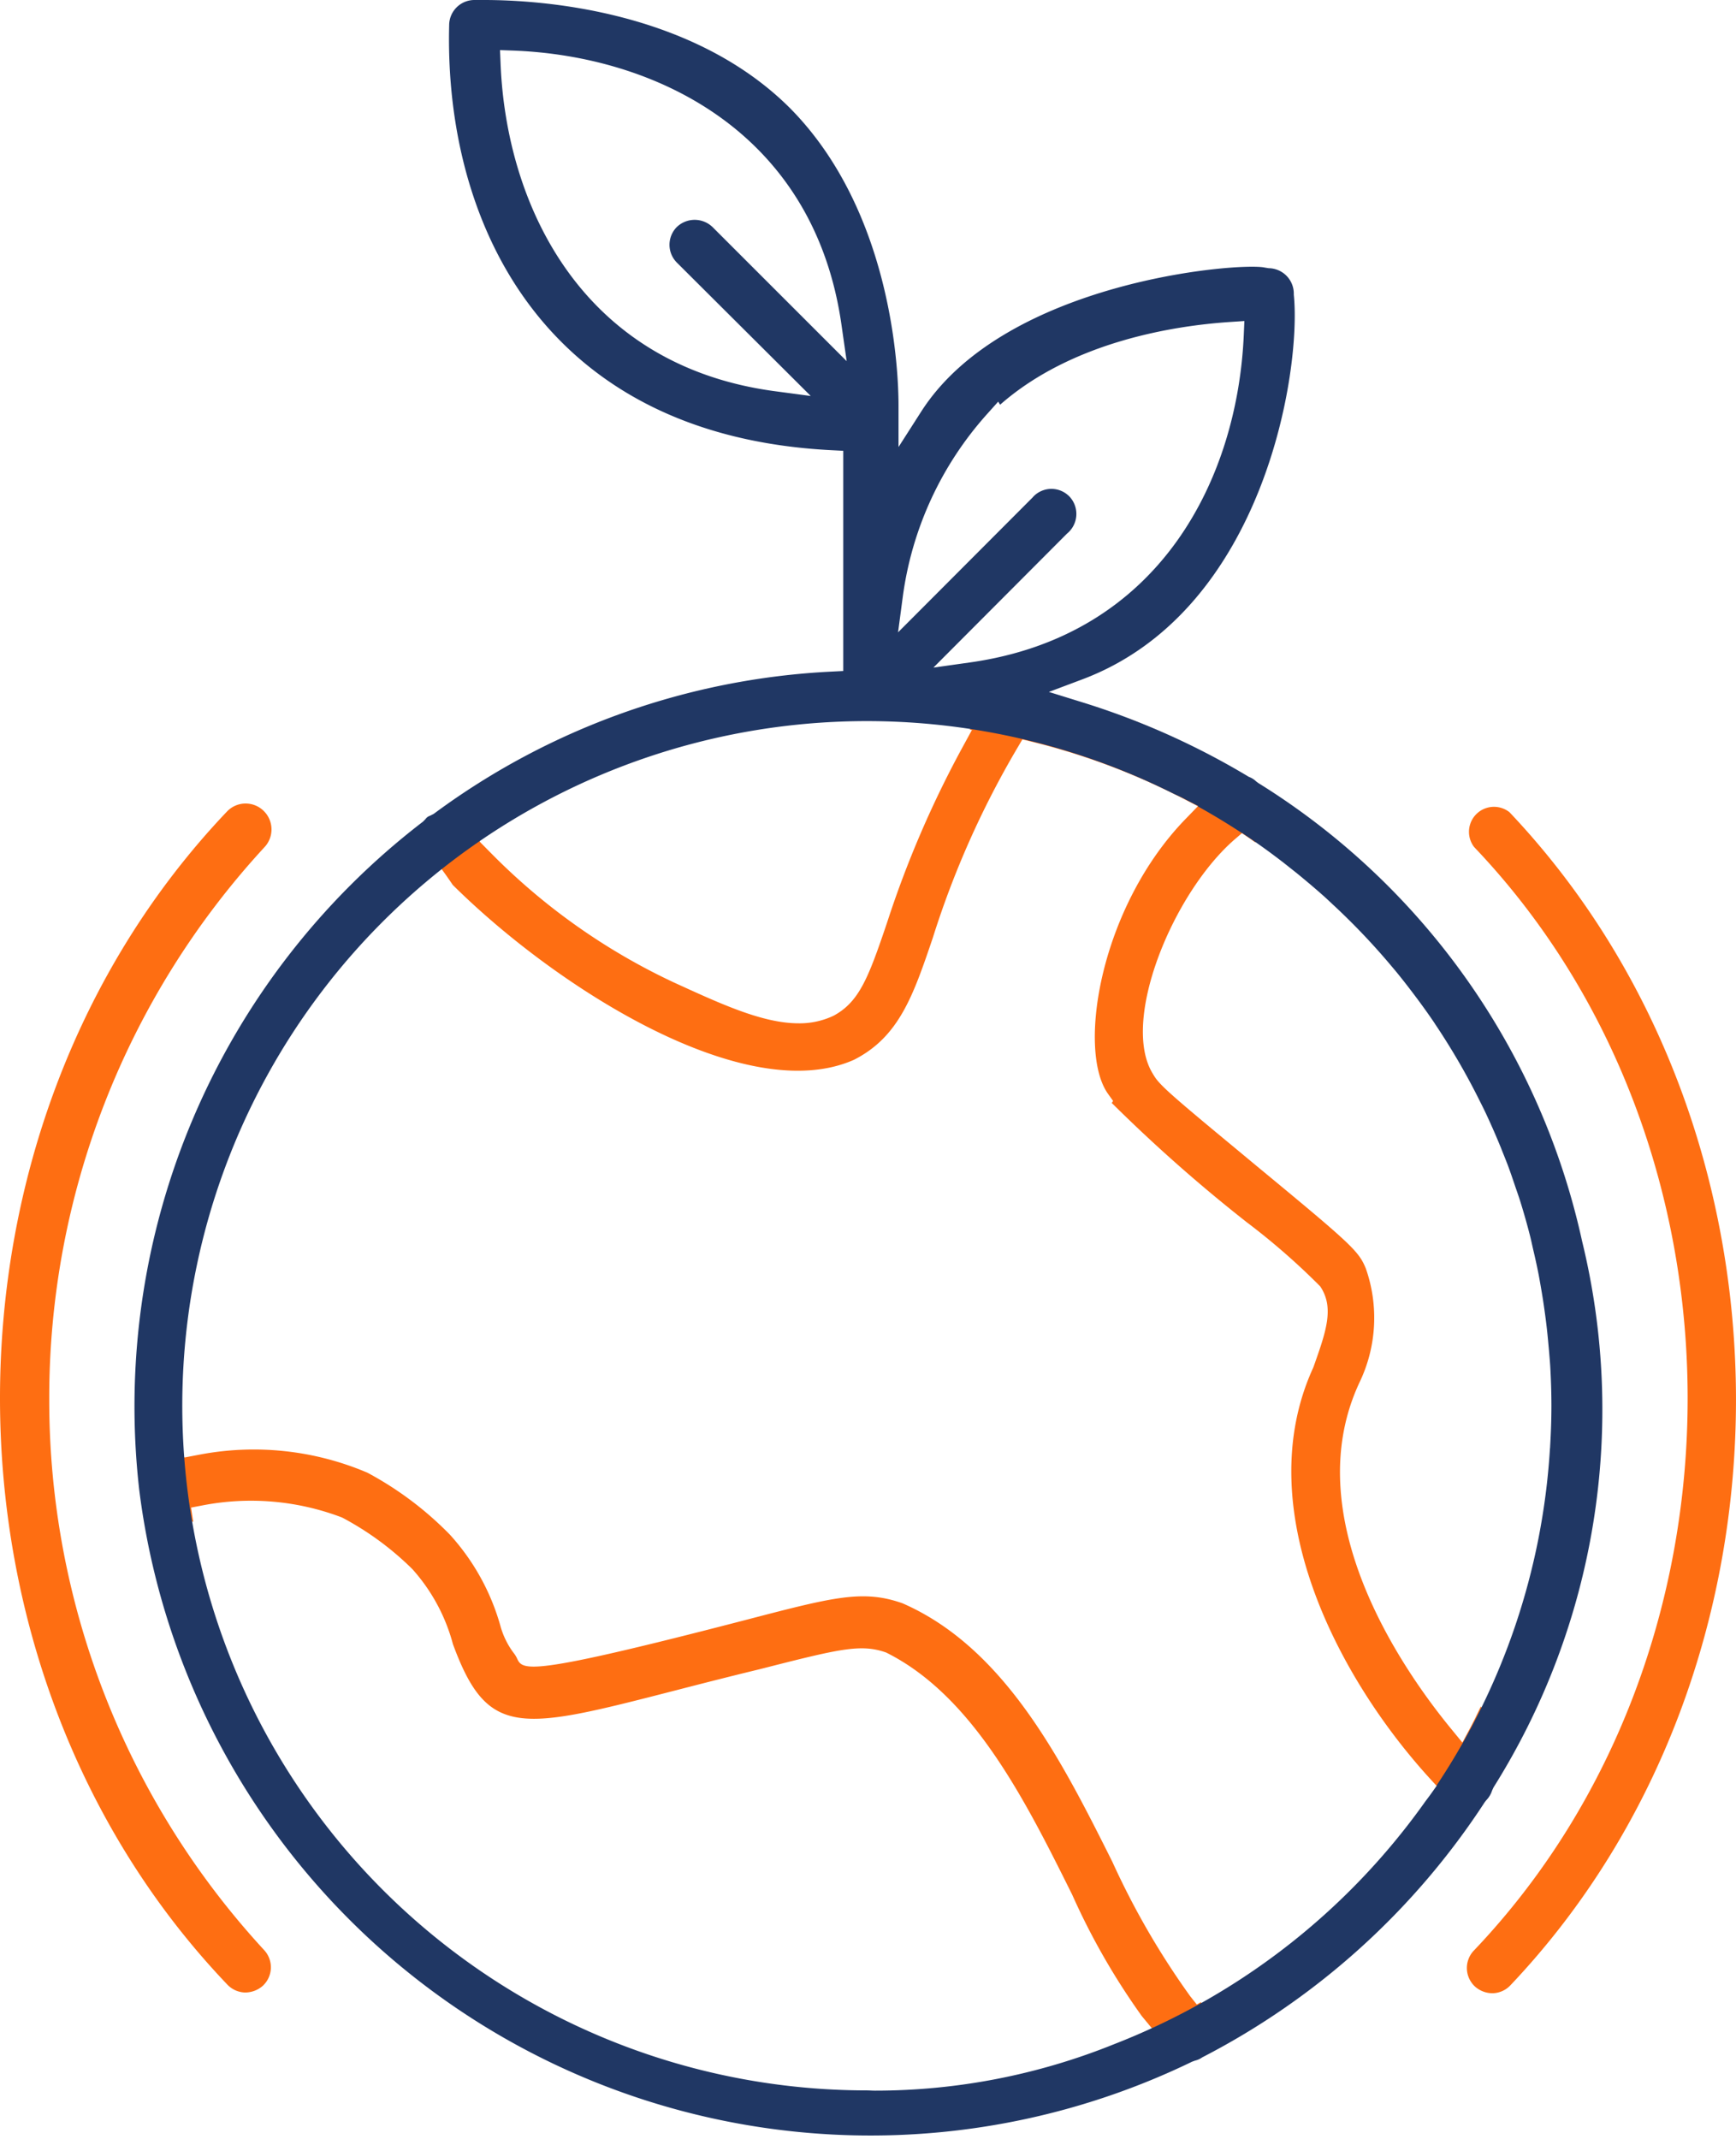
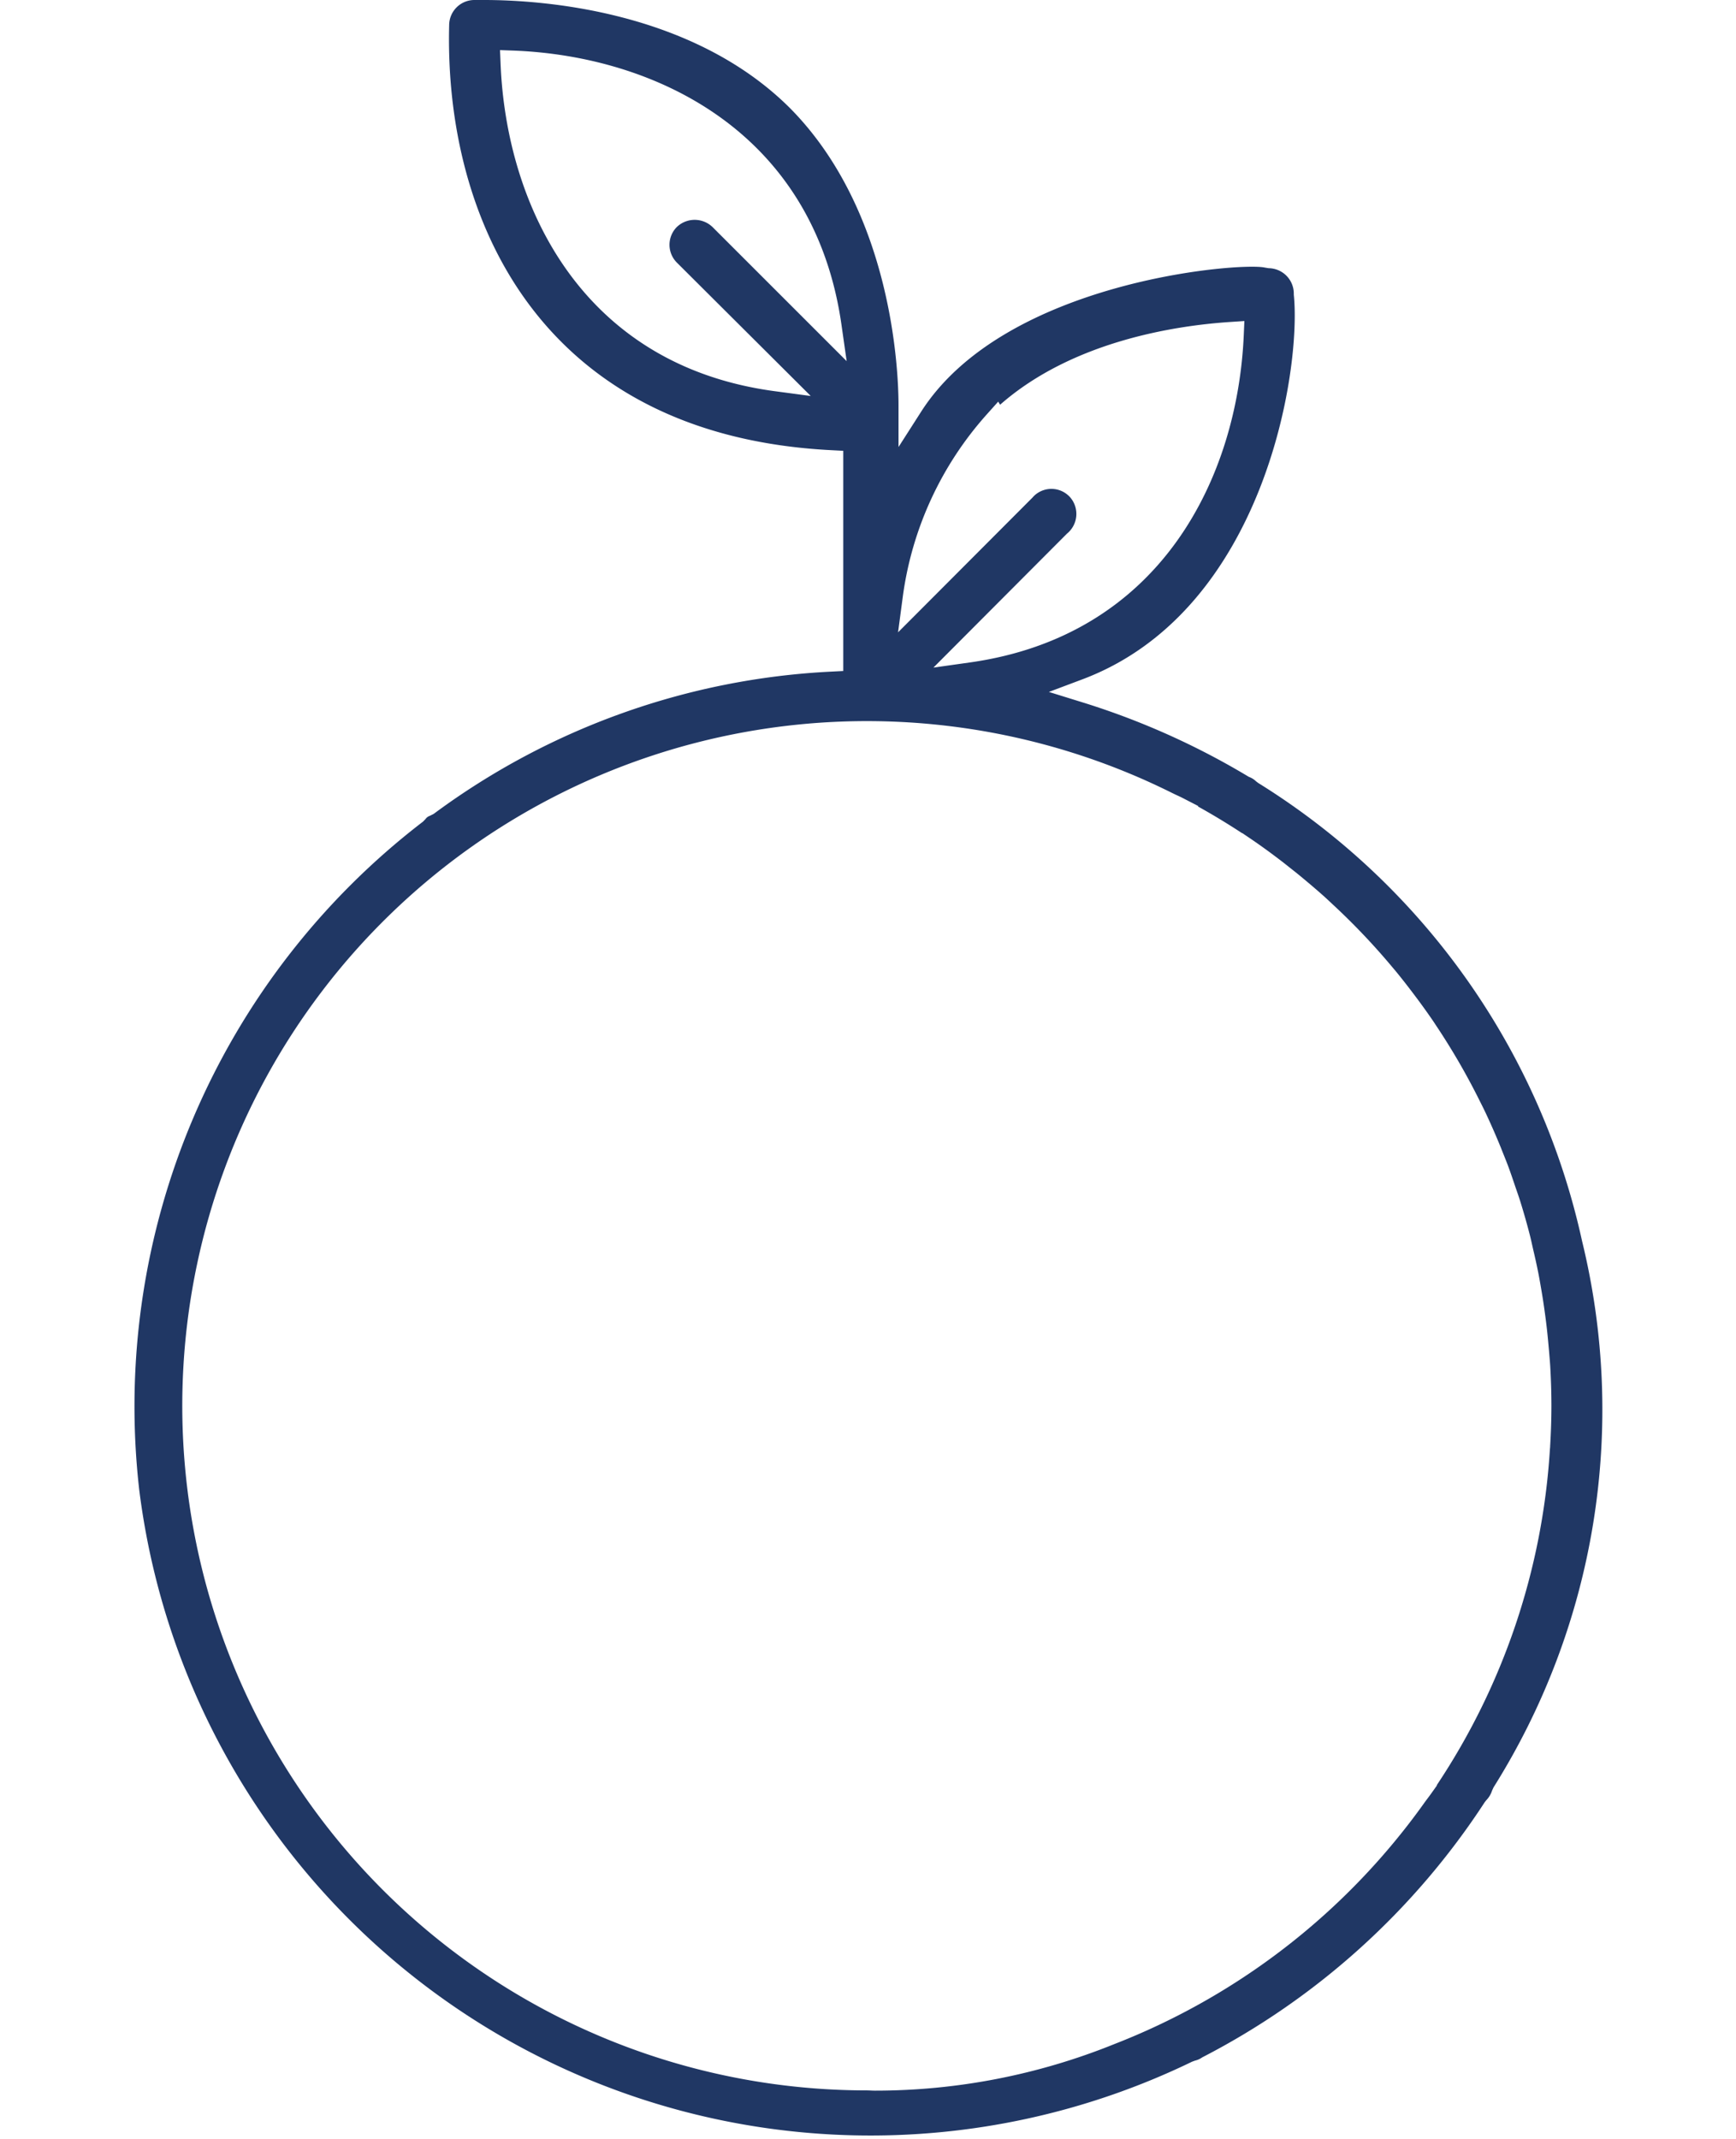
<svg xmlns="http://www.w3.org/2000/svg" id="earth" width="72.418" height="89.209" viewBox="0 0 72.418 89.209">
  <g id="Groupe_3571" data-name="Groupe 3571" transform="translate(-286.963 -480.515)">
    <g id="Groupe_3571-2" data-name="Groupe 3571" transform="translate(293.147 509.588)">
-       <path id="Tracé_4462" data-name="Tracé 4462" d="M347.241,555.128a3.758,3.758,0,0,1,.638-.757c.153-.137.294-.284.439-.428v0a4.172,4.172,0,0,0,.416-.778l.146-.348a2.855,2.855,0,0,1,.406-.666,14.358,14.358,0,0,1-.949-1.112c-.136.275-.264.556-.409.827l-.361.677-.486-.593c-2.024-2.469-6.443-8.817-3.8-14.44a6.219,6.219,0,0,0,.261-4.732c-.3-.735-.557-.98-4.621-4.336l-.842-.7c-2.888-2.388-3.185-2.676-3.416-3.08-1.377-2.183.817-7.545,3.408-9.793l.3-.257.325.219c.077.052.147.109.224.162.134-.2.271-.386.415-.568.076-.171.168-.324.25-.488-.1-.021-.209-.041-.312-.064a5.151,5.151,0,0,1-3.057-2.351,3.934,3.934,0,0,1-.365-.739c-.722-.342-1.451-.66-2.188-.943-.315-.055-1.445-.144-.182-.064a5.94,5.94,0,0,1-2.048-.5c-.107,0-.214,0-.322,0-.079,0-.122,0-.175.006-.226.029-.235.011,0,0,.056-.007.106-.012.188-.027a6.041,6.041,0,0,1-3.359-.319c-.25.452-.484.913-.747,1.357l.091.012-.357.655a43.11,43.11,0,0,0-3.184,7.381c-.771,2.28-1.156,3.31-2.237,3.888a3.3,3.3,0,0,1-1.455.314c-1.476,0-3.186-.783-5.087-1.652l-.138-.063a26.42,26.42,0,0,1-7.622-5.4l-.437-.442a8.714,8.714,0,0,0-.467-.986,5.319,5.319,0,0,1-.763.582c-.24.176-.479.355-.724.521-.1.064-.206.118-.31.172a17.414,17.414,0,0,1,1.121,1.495c4.34,4.305,12.224,9.3,16.739,7.294,1.885-.957,2.473-2.687,3.286-5.082a38.063,38.063,0,0,1,3.546-7.954l.193-.327.368.091a28.613,28.613,0,0,1,6.339,2.377l.615.318-.484.5c-3.6,3.679-4.568,9.678-3.265,11.5l.211.295-.057.083a65,65,0,0,0,5.63,4.974,28.808,28.808,0,0,1,3.063,2.673c.6.88.246,1.884-.245,3.275l-.038.107c-2.676,5.819.957,12.876,4.875,17.165l.275.3-.131.188C346.665,554.725,346.949,554.932,347.241,555.128Z" transform="translate(-292.747 -508.933)" fill="#fe6e12" />
-       <path id="Tracé_4463" data-name="Tracé 4463" d="M334.453,563.256l.428.517-.611.276c-.105.047-.212.087-.316.133.048.263.1.528.148.79l.162.3.167-.072.208-.092c.328-.152.652-.312.973-.479.608-.315,1.223-.591,1.853-.853-.185-.363-.381-.721-.543-1.1l-.172.1-.272-.341a32.919,32.919,0,0,1-3.253-5.615c-2.092-4.176-4.464-8.908-8.753-10.78-1.646-.579-2.865-.262-6.483.68-9.24,2.4-9.363,2.134-9.606,1.6a1.128,1.128,0,0,0-.135-.213,3.353,3.353,0,0,1-.539-1.087,9.46,9.46,0,0,0-2.117-3.842,14.1,14.1,0,0,0-3.443-2.586,12.09,12.09,0,0,0-7.054-.742l-.573.109a5.764,5.764,0,0,0-1.513-.927,14.234,14.234,0,0,1,.186,1.577c.031.321.037.646.052.968q.04.316.049.633c.066.013.13.015.2.032l.9.225c.177.045.326.119.49.177-.005-.037-.014-.073-.019-.111l-.072-.485.481-.092a10.65,10.65,0,0,1,5.819.507,12.417,12.417,0,0,1,2.932,2.153,7.623,7.623,0,0,1,1.691,3.127c1.45,3.945,2.8,3.6,9.273,1.934,1.043-.269,2.207-.568,3.511-.884,3.325-.846,4.219-1.075,5.286-.7,3.639,1.811,5.829,6.214,7.762,10.1A28.9,28.9,0,0,0,334.453,563.256Z" transform="translate(-293.008 -508.239)" fill="#fe6e12" />
-     </g>
+       </g>
    <path id="Tracé_4464" data-name="Tracé 4464" d="M348.832,555.61a1.046,1.046,0,0,0,.25-.416l.059-.127a29.615,29.615,0,0,0,3.694-22.78,30.042,30.042,0,0,0-13.513-19.115l-.089-.068a.847.847,0,0,0-.3-.186,31.611,31.611,0,0,0-6.916-3.1l-1.426-.442,1.4-.526c7.6-2.86,9.14-12.908,8.817-16.048a1.061,1.061,0,0,0-1.047-1.1l-.166-.027c-1.045-.227-10.841.551-14.333,6.013l-.943,1.473v-1.749c0-1.3-.218-8.028-4.518-12.378-4.1-4.1-10.382-4.519-12.773-4.519-.152,0-.289,0-.408,0a1.054,1.054,0,0,0-1.046,1.045c-.208,8.178,3.874,17.121,15.954,17.733l.486.025v9.185l-.486.025a30.363,30.363,0,0,0-16.6,5.935l-.154.078a.364.364,0,0,0-.184.134l-.106.11a30.727,30.727,0,0,0-11.841,27.855,30.746,30.746,0,0,0,43.923,23.869l.123-.045a.848.848,0,0,0,.3-.135,31.022,31.022,0,0,0,11.783-10.642ZM324.5,505.383a14.247,14.247,0,0,1,3.516-7.6l.462-.516.078.13c3-2.636,7.269-3.3,9.621-3.454l.57-.038-.025.57c-.25,5.867-3.384,12.541-11.436,13.673l-1.511.213,5.573-5.589a1.059,1.059,0,0,0,.143-1.5,1.045,1.045,0,0,0-1.472-.115,1.073,1.073,0,0,0-.113.114L324.3,506.89Zm-7.942-15.4a1.075,1.075,0,0,0-1.486,0,1.051,1.051,0,0,0,0,1.484l5.585,5.565-1.5-.2c-8.078-1.083-11.206-7.775-11.439-13.676l-.023-.551.552.02c5.861.22,12.536,3.339,13.692,11.435l.217,1.519Zm29.989,65.331c-.088.126-.184.247-.274.371q-.318.447-.652.881l-.055.071a28.629,28.629,0,0,1-12.251,9.141,26.616,26.616,0,0,1-9.982,1.939c-.107,0-.215-.009-.321-.01H323a28.557,28.557,0,1,1,11.489-54.7c.163.071.322.144.484.218.257.12.512.241.765.368.155.077.316.145.471.226l.615.317-.016.016c.629.349,1.243.722,1.843,1.115l.006-.005.295.2.03.02h0l0,0c.425.288.839.588,1.247.9.193.146.382.3.572.449s.4.325.6.493q.344.289.679.587c.125.114.248.229.371.345a28.416,28.416,0,0,1,2.511,2.651l.091.107c.258.314.507.633.752.958.051.066.1.135.151.2.241.326.479.656.706.992.019.029.037.058.056.087a28.392,28.392,0,0,1,1.85,3.191c.079.156.158.313.233.472.131.276.256.555.378.835.091.21.179.42.266.632.1.258.209.516.306.776s.188.53.279.8c.075.222.155.442.225.666q.223.714.409,1.443c.047.185.086.374.129.562.079.333.153.668.22,1.006.042.215.079.431.116.648q.083.476.148.958c.031.22.059.439.084.659.039.341.069.684.1,1.028.015.2.034.39.045.586.03.528.048,1.06.049,1.6v.043c0,.563-.02,1.121-.053,1.676,0,.05-.008.1-.011.151a28.391,28.391,0,0,1-4.718,13.991l.009.01Z" transform="translate(0.126)" fill="#203764" />
    <g id="Groupe_3572" data-name="Groupe 3572" transform="translate(286.963 514.034)">
-       <path id="Tracé_4465" data-name="Tracé 4465" d="M296.431,562.521a1.057,1.057,0,0,0,.737.346,1.114,1.114,0,0,0,.756-.277,1.054,1.054,0,0,0,.062-1.487,33.833,33.833,0,0,1-8.969-22.959h0a33.881,33.881,0,0,1,8.969-23.038,1.081,1.081,0,0,0-.031-1.531,1.07,1.07,0,0,0-.743-.3h-.027a1.069,1.069,0,0,0-.754.334C283.807,526.883,283.807,549.281,296.431,562.521Z" transform="translate(-286.963 -513.278)" fill="#fe6e12" />
-       <path id="Tracé_4466" data-name="Tracé 4466" d="M347.871,562.894a1.049,1.049,0,0,0,.729-.339c12.557-13.251,12.529-35.644-.048-48.922a1.043,1.043,0,0,0-1.471,1.457c11.878,12.458,11.878,33.565-.036,46.048a1.054,1.054,0,0,0,.07,1.479A1.094,1.094,0,0,0,347.871,562.894Z" transform="translate(-285.584 -513.275)" fill="#fe6e12" />
-     </g>
+       </g>
  </g>
</svg>